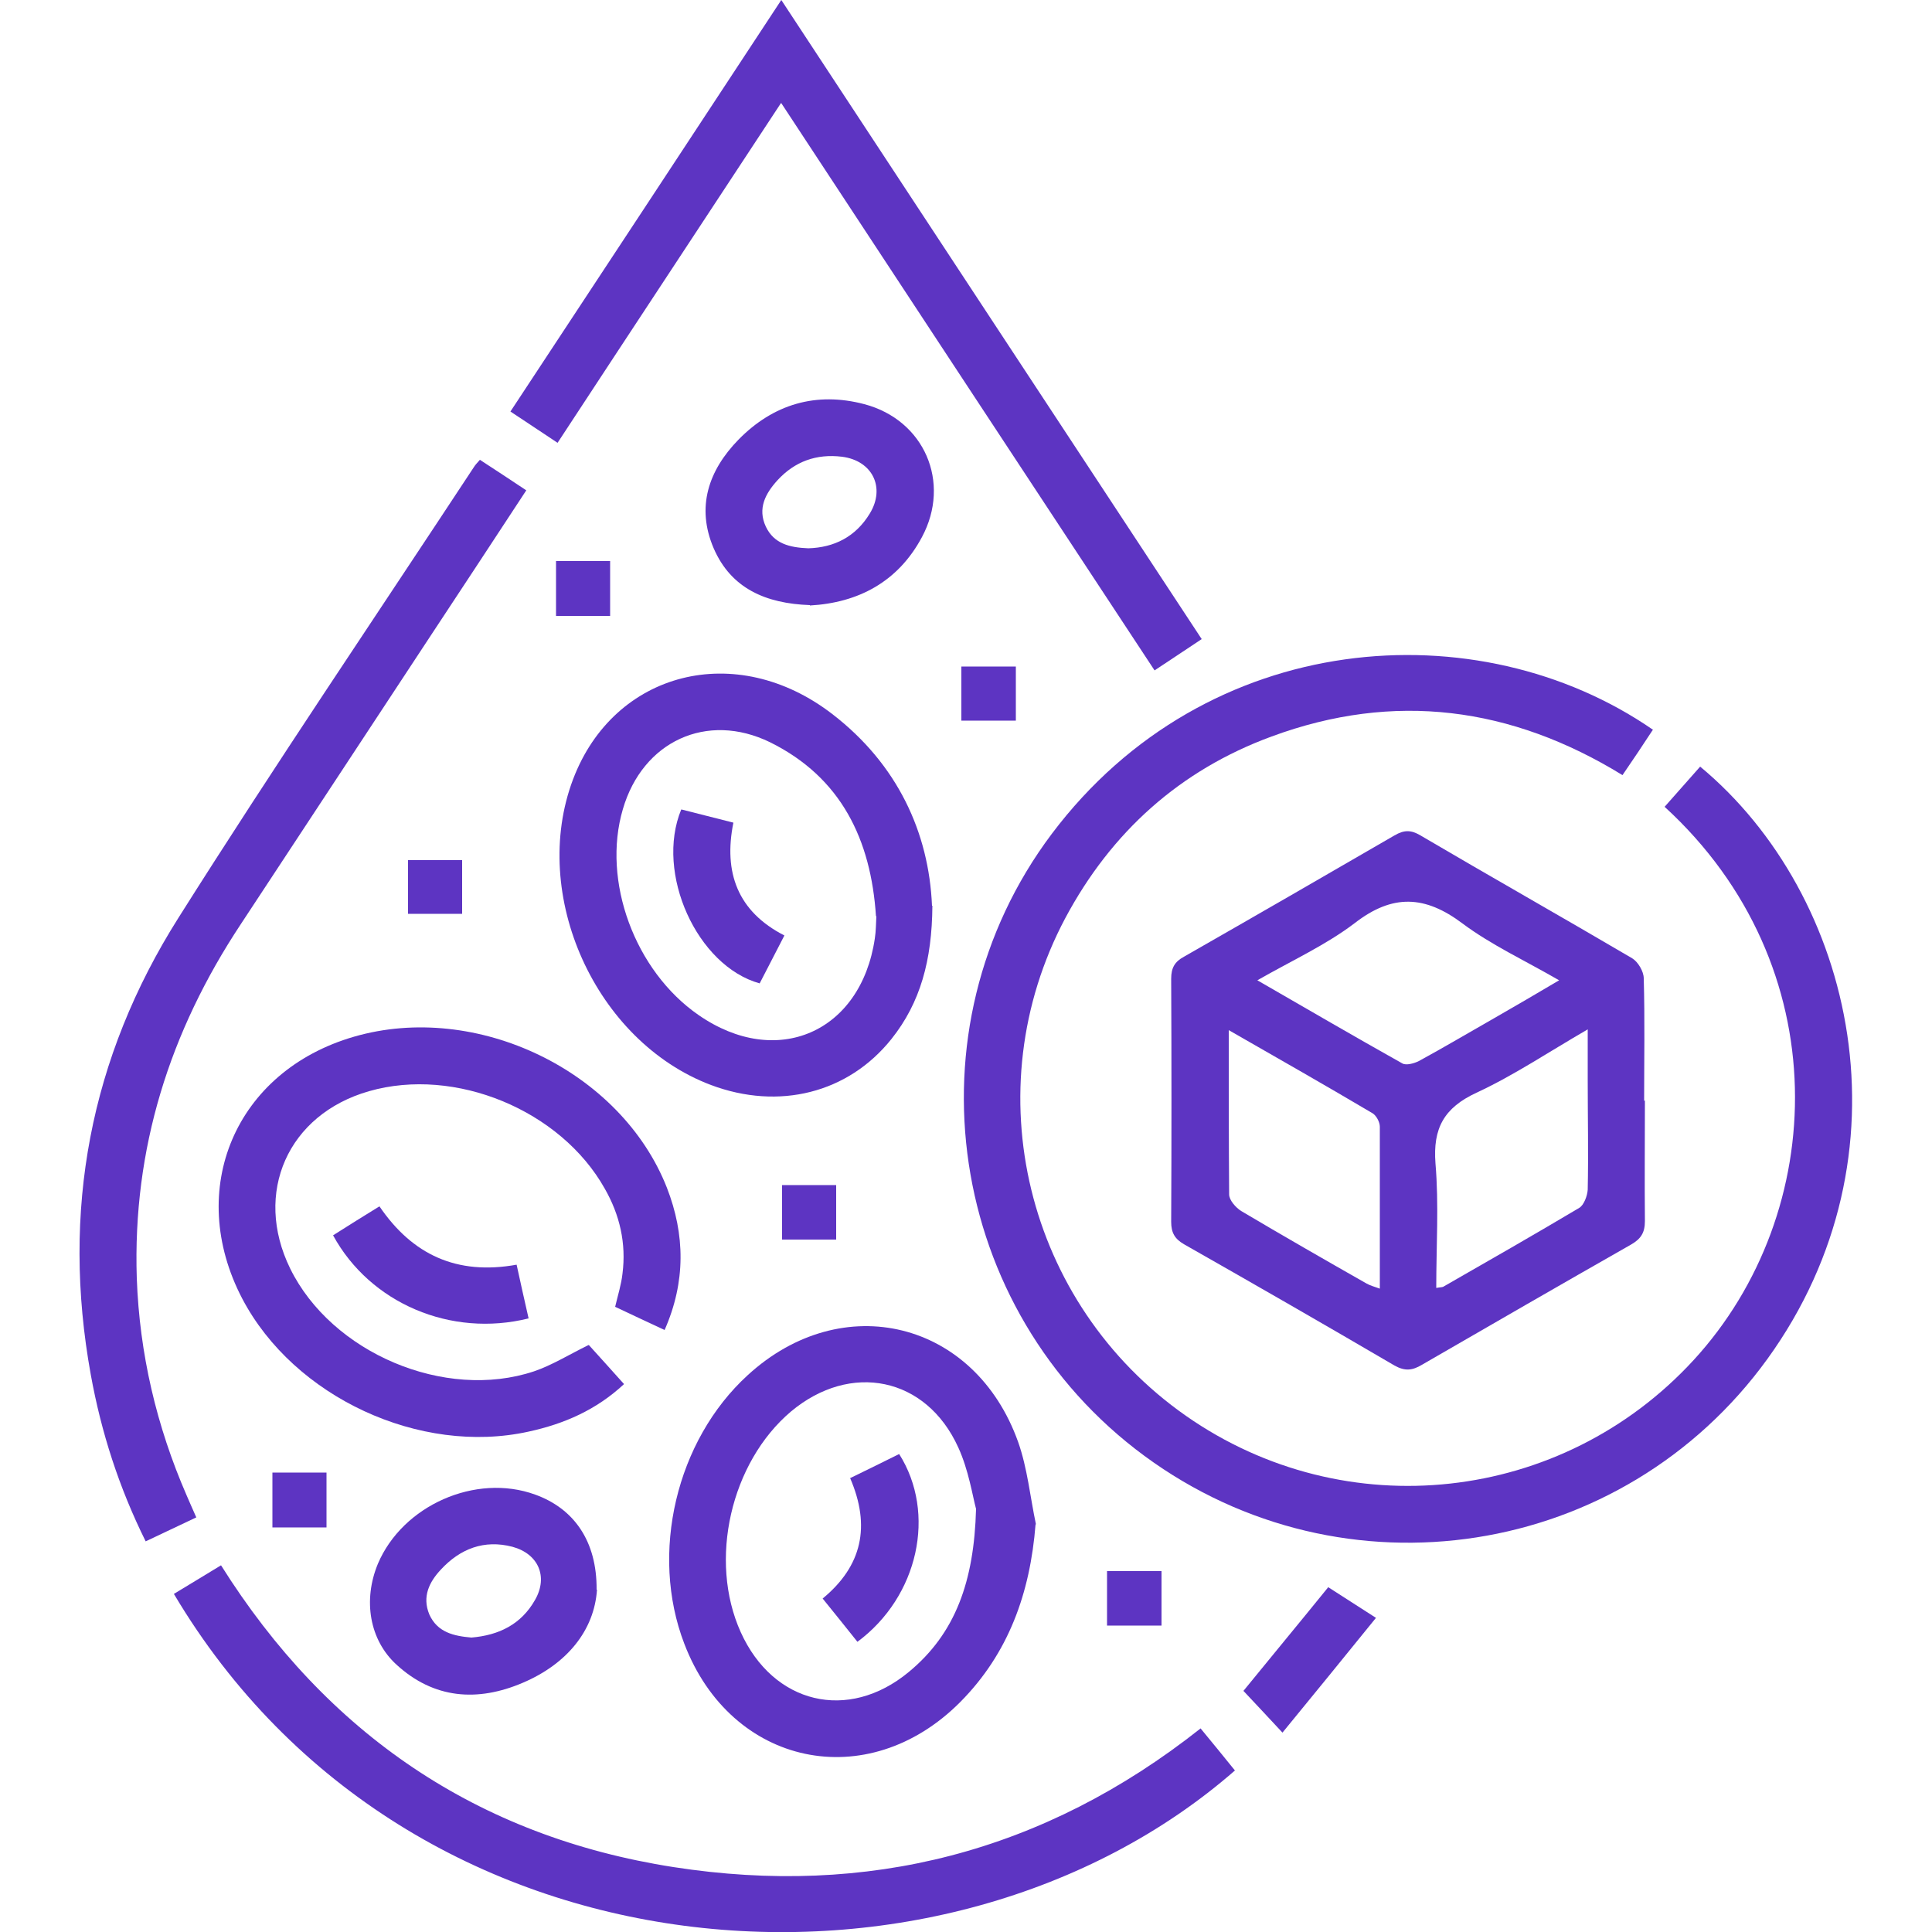
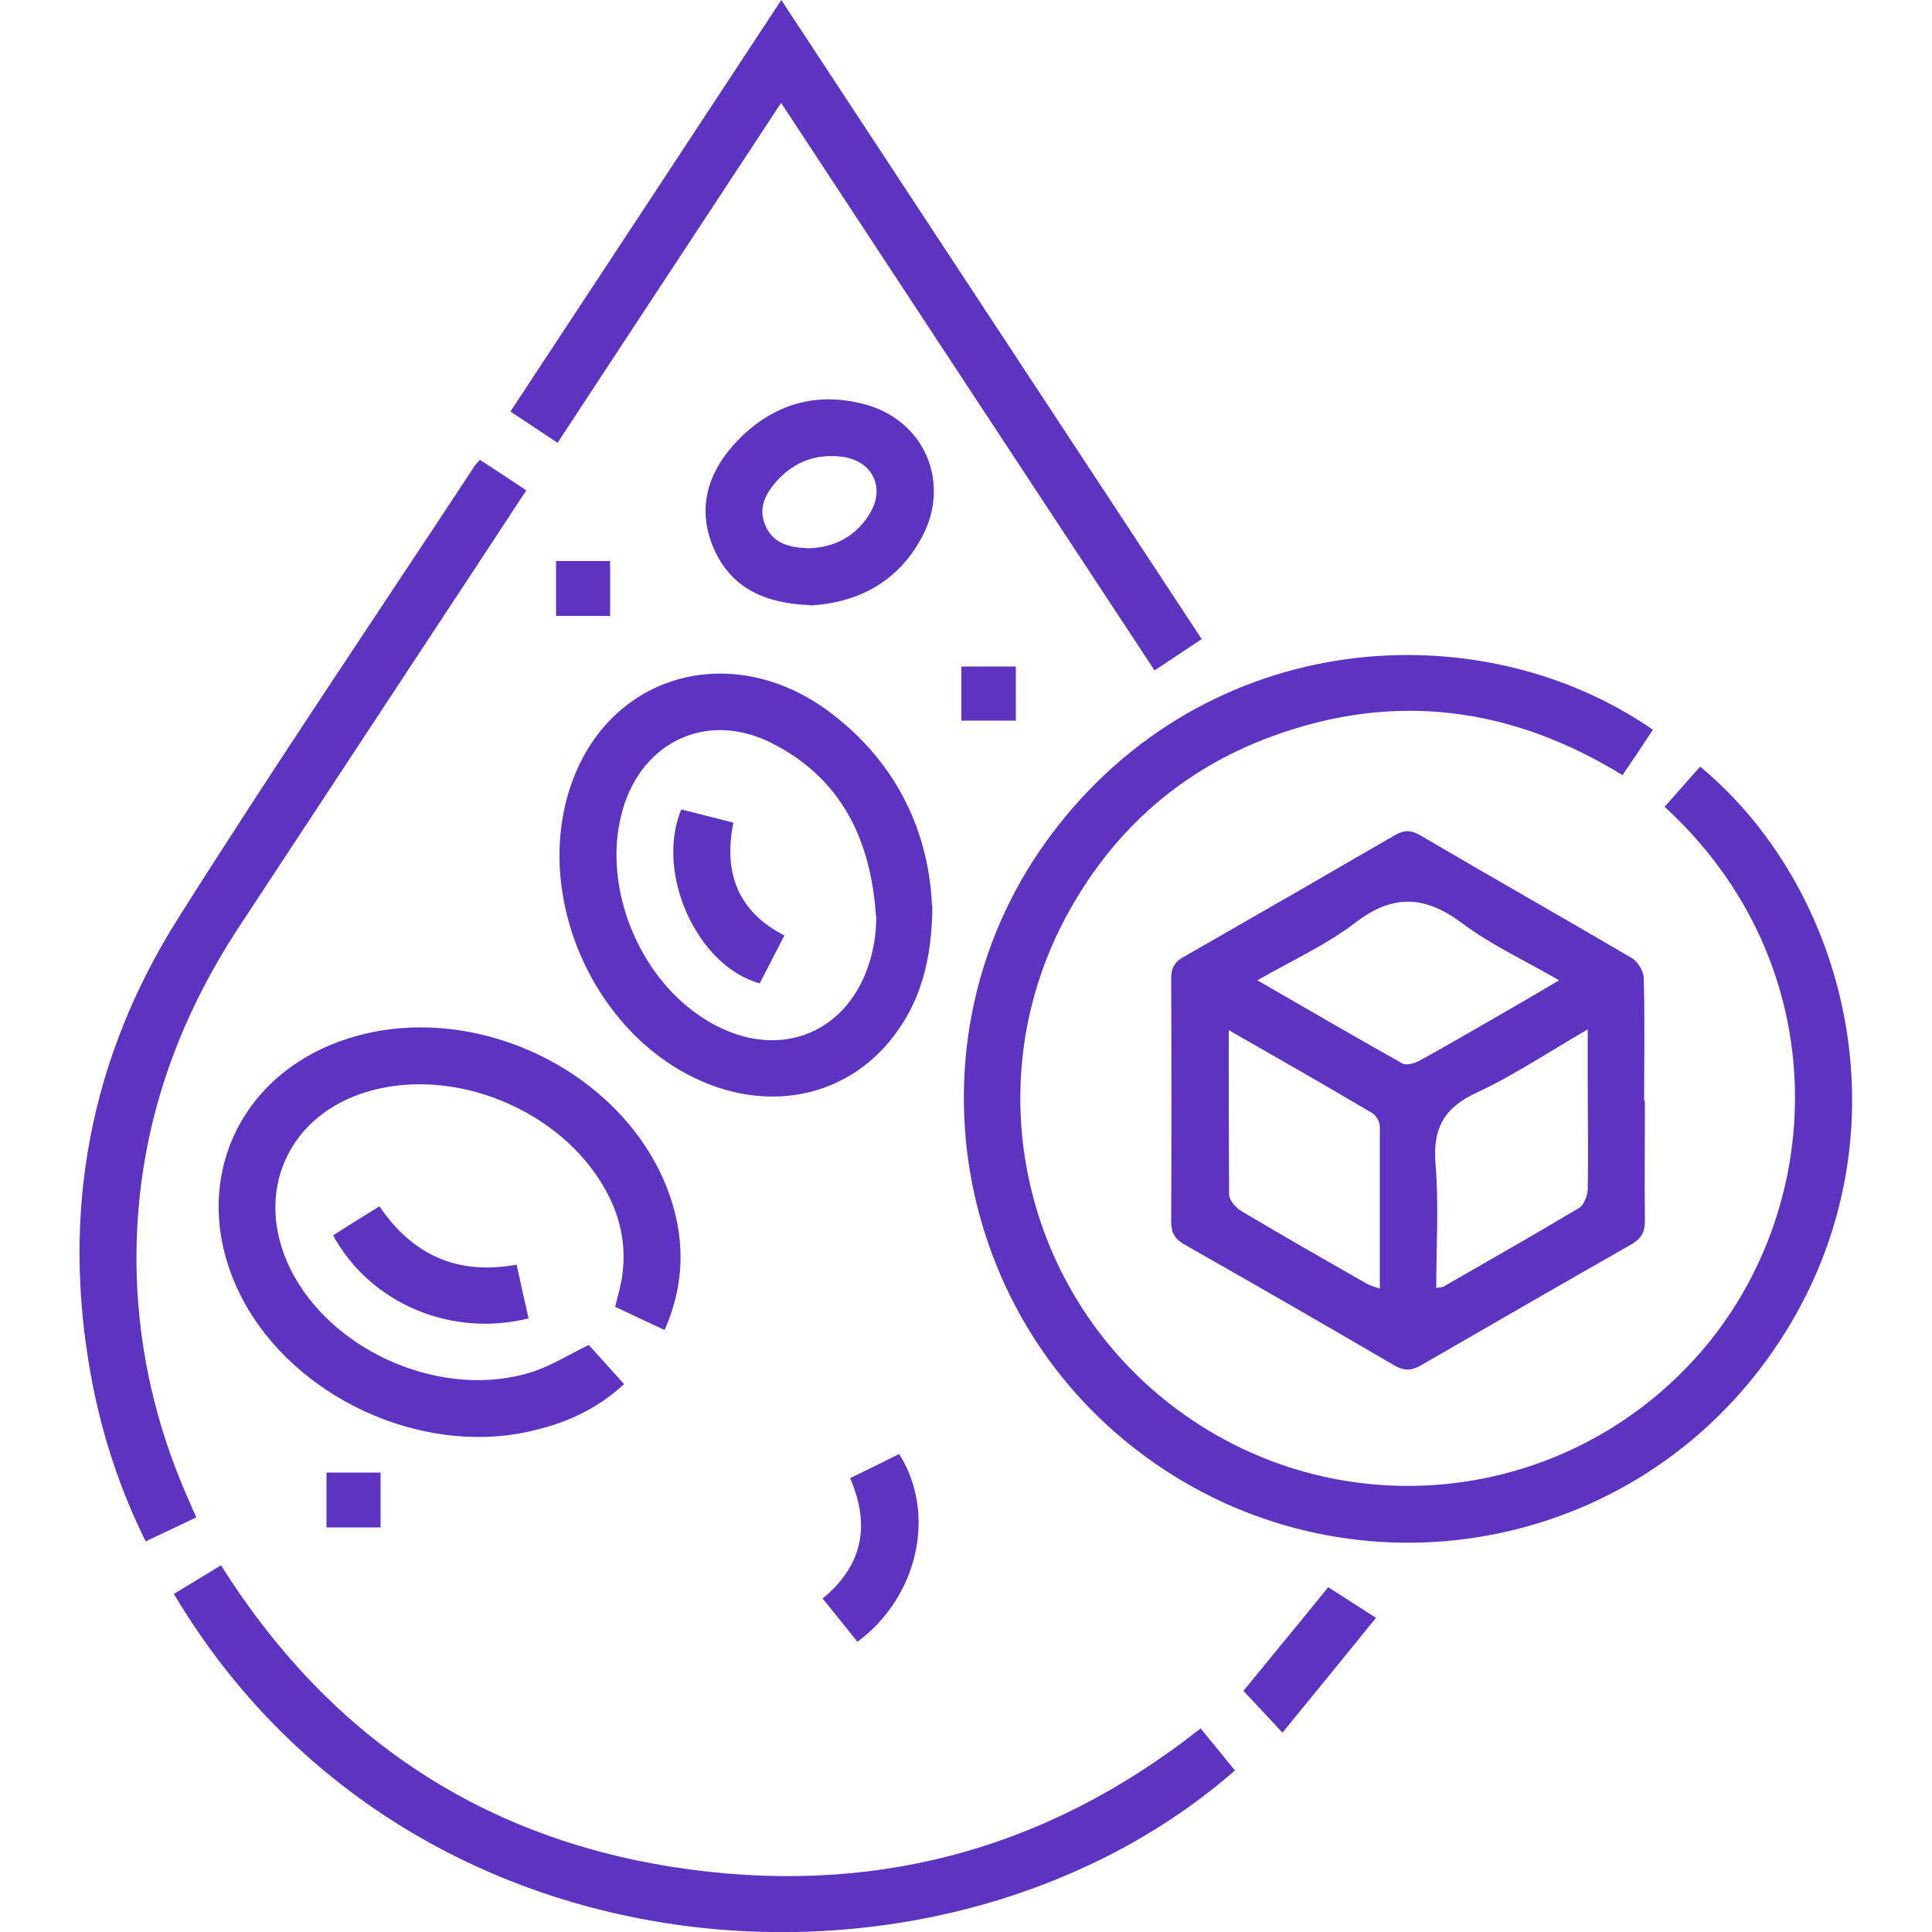
<svg xmlns="http://www.w3.org/2000/svg" id="Livello_1" data-name="Livello 1" viewBox="0 0 50 50">
  <defs>
    <style>
      .cls-1 {
        fill: #5d34c2;
        stroke-width: 0px;
      }
    </style>
  </defs>
  <path class="cls-1" d="m42.78,18.88c-.26.4-.51.77-.79,1.18-2.88-1.77-5.91-2.17-9.08-1-2.37.87-4.15,2.47-5.34,4.7-2.37,4.46-1.02,9.98,3.12,12.88,4.13,2.89,9.73,2.27,13.14-1.44,3.51-3.82,3.73-10.22-.75-14.32.31-.35.61-.69.92-1.04,4.01,3.33,5.56,10.05,1.74,15.33-3.75,5.18-10.97,6.3-16.12,2.51-5.12-3.77-6.21-11.03-2.4-16.1,4.01-5.33,11.04-5.81,15.55-2.7Z" />
  <path class="cls-1" d="m42.57,28.48c0,1.04-.01,2.08,0,3.12,0,.3-.1.46-.36.61-1.81,1.03-3.61,2.07-5.41,3.11-.25.15-.44.17-.71.02-1.81-1.06-3.62-2.1-5.45-3.14-.24-.14-.33-.3-.33-.58.01-2.1.01-4.2,0-6.29,0-.28.09-.44.33-.57,1.82-1.04,3.64-2.09,5.45-3.14.24-.14.42-.15.67,0,1.82,1.07,3.66,2.11,5.48,3.18.15.09.3.34.3.52.03,1.06.01,2.11.01,3.17Zm-2.22-3.11c-.88-.51-1.75-.91-2.5-1.47-.97-.73-1.81-.77-2.79-.01-.75.57-1.63.97-2.52,1.48,1.3.75,2.52,1.46,3.75,2.15.1.06.31,0,.43-.06.66-.36,1.3-.74,1.95-1.11.54-.31,1.09-.63,1.68-.98Zm-8.55,1.28c0,1.5,0,2.88.01,4.26,0,.15.17.34.31.43,1.08.64,2.16,1.26,3.25,1.88.09.05.2.08.34.13,0-1.43,0-2.81,0-4.19,0-.12-.09-.29-.19-.35-1.2-.71-2.41-1.4-3.72-2.15Zm5.38,6.68c.1-.02.15-.01.19-.04,1.17-.67,2.34-1.34,3.5-2.03.12-.07.21-.31.22-.47.02-.94,0-1.89,0-2.83,0-.41,0-.82,0-1.32-1.02.59-1.91,1.19-2.88,1.64-.84.39-1.13.92-1.06,1.83.09,1.06.02,2.13.02,3.22Z" />
  <path class="cls-1" d="m31.07,44.73c.32.39.61.74.89,1.09-7.49,6.54-21.36,5.7-27.46-4.57.4-.24.79-.48,1.22-.74,2.74,4.36,6.64,7.02,11.71,7.81,5.02.78,9.58-.38,13.63-3.58Z" />
  <path class="cls-1" d="m20.21,2.67c-1.95,2.97-3.86,5.86-5.78,8.79-.41-.27-.8-.53-1.22-.81,2.34-3.55,4.65-7.06,7.01-10.65,3.64,5.54,7.25,11.02,10.88,16.54-.41.27-.8.53-1.22.81-3.22-4.89-6.42-9.75-9.66-14.68Z" />
  <path class="cls-1" d="m5.08,39.27c-.46.22-.87.41-1.31.62-.69-1.39-1.15-2.82-1.42-4.31-.77-4.24-.02-8.21,2.27-11.83,2.48-3.93,5.09-7.78,7.65-11.67.03-.05.08-.1.15-.18.4.26.78.51,1.2.79-.84,1.28-1.66,2.53-2.48,3.77-1.64,2.49-3.27,4.97-4.91,7.46-1.84,2.78-2.8,5.81-2.69,9.16.07,1.95.51,3.83,1.29,5.62.08.18.15.35.25.57Z" />
  <path class="cls-1" d="m15.24,34.81c.28.31.58.64.91,1.01-.72.67-1.55,1.03-2.47,1.23-2.81.62-6.07-.89-7.41-3.44-1.48-2.83-.18-5.89,2.89-6.78,3.17-.92,6.91.88,8.1,3.91.47,1.21.49,2.43-.06,3.68-.45-.21-.86-.4-1.28-.6.07-.3.16-.58.19-.86.1-.78-.07-1.52-.46-2.2-1.14-2.03-3.87-3.16-6.1-2.52-2.1.6-3,2.63-2.04,4.59,1.07,2.18,4,3.43,6.31,2.66.47-.16.9-.43,1.41-.68Z" />
-   <path class="cls-1" d="m26.8,39.45c-.14,1.78-.7,3.34-1.95,4.6-2.4,2.41-5.93,1.66-7.14-1.51-.9-2.34-.21-5.26,1.64-6.95,2.45-2.25,5.88-1.41,7,1.73.24.68.31,1.42.46,2.13Zm-1.54-.4c-.09-.33-.19-1-.46-1.59-.83-1.83-2.79-2.22-4.33-.93-1.56,1.32-2.14,3.85-1.3,5.71.84,1.86,2.78,2.33,4.35,1.03,1.21-1,1.69-2.35,1.74-4.22Z" />
  <path class="cls-1" d="m24.13,23.44c-.01,1.41-.31,2.51-1.06,3.45-1.12,1.4-2.91,1.85-4.67,1.19-2.99-1.13-4.7-4.92-3.57-7.91,1.06-2.8,4.22-3.61,6.71-1.69,1.69,1.3,2.5,3.07,2.58,4.96Zm-1.46.27c-.13-1.98-.9-3.59-2.74-4.5-1.64-.8-3.3-.02-3.81,1.73-.55,1.86.31,4.19,1.96,5.33,2.02,1.4,4.2.45,4.56-1.98.03-.19.03-.39.04-.58Z" />
-   <path class="cls-1" d="m15.45,41.14c-.07,1.05-.77,1.92-1.92,2.41-1.17.5-2.3.42-3.27-.47-.7-.64-.87-1.67-.48-2.61.64-1.51,2.53-2.35,4.07-1.79,1,.36,1.6,1.2,1.59,2.46Zm-3.25,1.24c.71-.06,1.29-.34,1.65-.98.34-.6.08-1.19-.59-1.37-.73-.19-1.35.05-1.85.59-.3.32-.49.7-.3,1.16.21.47.64.56,1.09.6Z" />
  <path class="cls-1" d="m20.96,15.66c-1.14-.04-2.04-.43-2.49-1.47-.46-1.07-.13-2.02.64-2.81.9-.92,2.01-1.25,3.26-.92,1.55.41,2.25,2.02,1.49,3.44-.62,1.16-1.65,1.7-2.9,1.77Zm-.04-1.47c.66-.02,1.22-.29,1.59-.9.41-.67.07-1.37-.72-1.47-.66-.08-1.22.12-1.67.61-.31.34-.52.73-.3,1.2.21.44.61.54,1.1.56Z" />
  <path class="cls-1" d="m13.68,34.12c-2.01.5-4.1-.39-5.06-2.15.39-.25.78-.49,1.2-.75.85,1.25,2,1.79,3.55,1.51.1.46.2.91.31,1.39Z" />
  <path class="cls-1" d="m34.38,41.08c.37.24.75.48,1.23.79-.81,1-1.6,1.97-2.42,2.97-.38-.41-.7-.75-1.01-1.08.7-.86,1.43-1.74,2.2-2.69Z" />
  <path class="cls-1" d="m24.88,17.25h1.41v1.4h-1.41v-1.4Z" />
  <path class="cls-1" d="m15.79,15.94h-1.4v-1.42h1.4v1.42Z" />
-   <path class="cls-1" d="m21.64,32.08h-1.4v-1.41h1.4v1.41Z" />
-   <path class="cls-1" d="m8.45,39.53h-1.4v-1.42h1.4v1.42Z" />
-   <path class="cls-1" d="m30.06,42.07h-1.41v-1.41h1.41v1.41Z" />
-   <path class="cls-1" d="m10.56,23.65v-1.39h1.4v1.39h-1.4Z" />
+   <path class="cls-1" d="m8.45,39.53v-1.42h1.4v1.42Z" />
  <path class="cls-1" d="m22.01,38.25c.45-.22.86-.42,1.26-.62.97,1.53.5,3.69-1.08,4.86-.29-.36-.58-.73-.9-1.12,1.02-.84,1.25-1.87.71-3.12Z" />
  <path class="cls-1" d="m17.64,20.95c.43.11.86.22,1.34.34-.26,1.29.11,2.3,1.32,2.92-.23.44-.43.84-.64,1.24-1.62-.45-2.71-2.85-2.03-4.5Z" />
</svg>